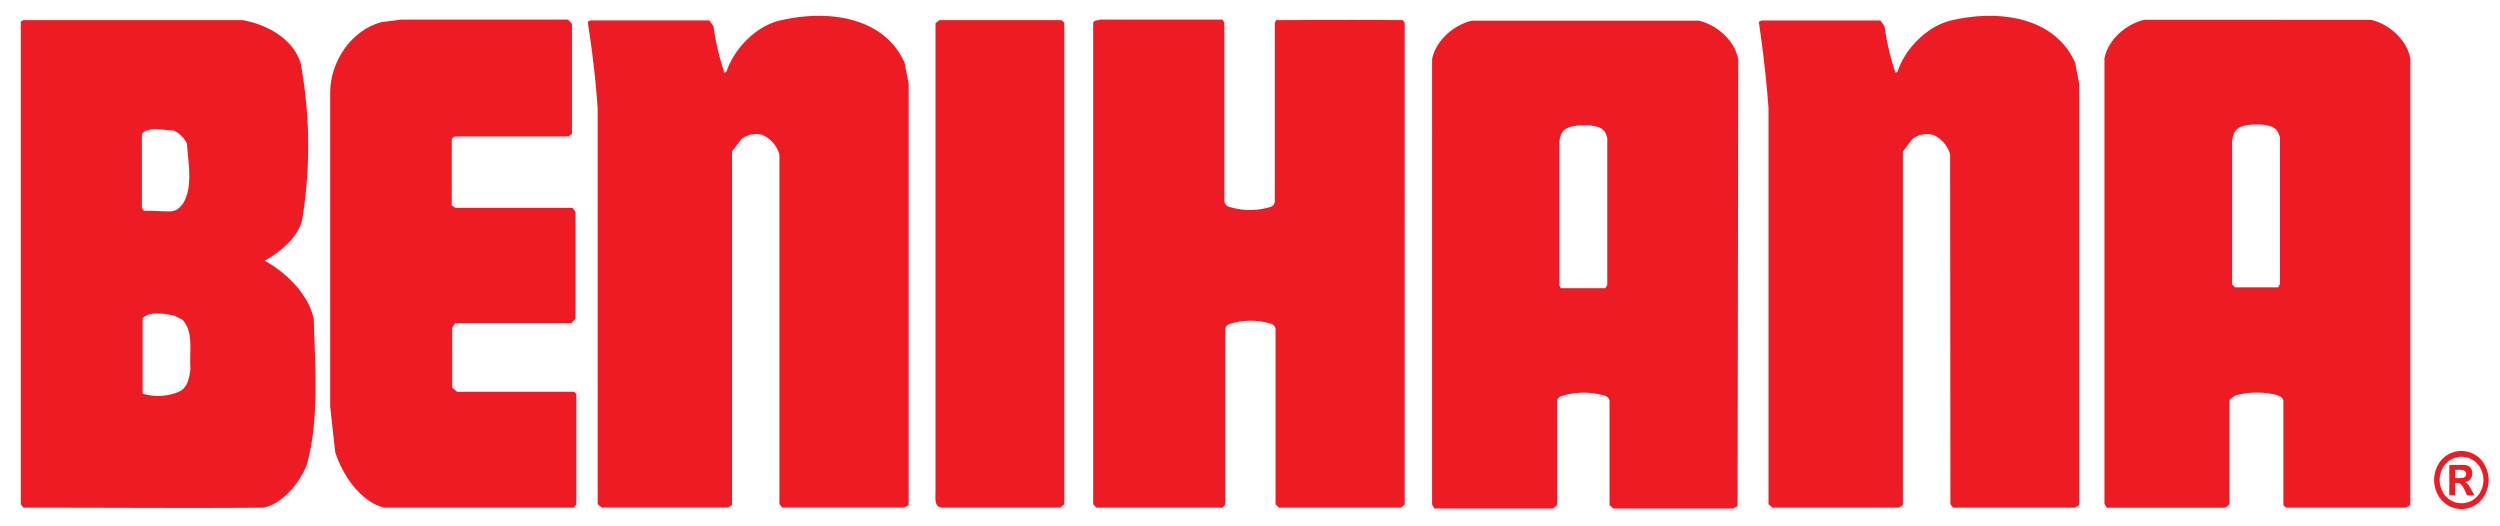
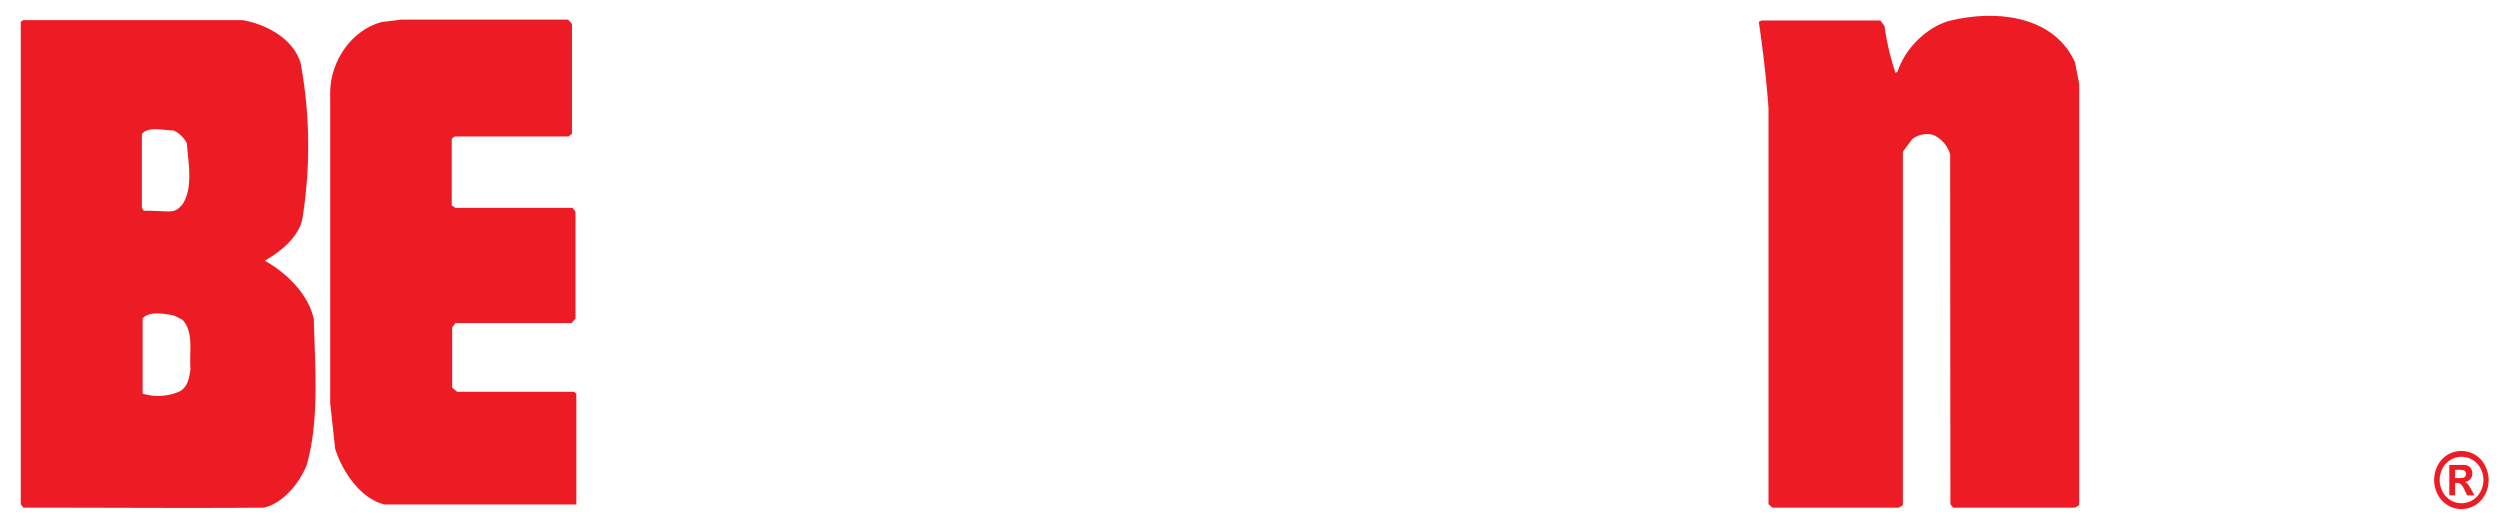
<svg xmlns="http://www.w3.org/2000/svg" aria-label="Benihana Logo" id="Layer_1" data-name="Layer 1" viewBox="0 0 503.04 105.94">
  <defs>
    <style>.cls-1{fill:#ed1c24;}</style>
  </defs>
  <path class="cls-1" d="M417.54,12.59l.83,4.31v84.74l-.9.51H393l-.55-.69-.05-70.39a6.15,6.15,0,0,0-3.33-3.89,4.79,4.79,0,0,0-4.31.83l-1.87,2.5v71.13l-.84.51H356.66l-.81-.69V21.76c-.42-5.84-1.12-11.67-1.95-17.37l.56-.27h23.89l.84,1.11a51.56,51.56,0,0,0,2.22,9.44l.42-.27C383.36,9.67,388,5,393.09,4,402.12,2,413.37,3.28,417.54,12.59Z" />
-   <path class="cls-1" d="M115.09,4.81V26.9l-.69.56H91.62c-.84.27-.72.57-.72,1.26,0,4.52,0,8.77,0,12.63l.77.48h23.54l.59.79,0,21.51L115,65H91.62l-.63.92V78l1,.84h23.56l.42.42V101.5l-.54.65H77.27c-4.86-1.25-8.44-6.76-9.83-11.2l-1-9.17V18.43c.09-6.12,4.24-12.37,10.35-14l3.89-.48h33.62Z" />
-   <path class="cls-1" d="M214.16,4.58v96.88l-.83.69-23.63,0c-1.81,0-1.46-1.93-1.46-3.18V4.67l.78-.62h24.57Z" />
+   <path class="cls-1" d="M115.09,4.81V26.9l-.69.56H91.62c-.84.27-.72.57-.72,1.26,0,4.52,0,8.77,0,12.63l.77.48h23.54l.59.79,0,21.51L115,65H91.62l-.63.92V78l1,.84h23.56l.42.42V101.5H77.27c-4.86-1.25-8.44-6.76-9.83-11.2l-1-9.17V18.43c.09-6.12,4.24-12.37,10.35-14l3.89-.48h33.62Z" />
  <path class="cls-1" d="M48.83,4.05C53.55,4.88,59,7.73,60.5,12.73a92,92,0,0,1,.41,30.84c-.41,3.61-4,6.77-7.17,8.6l-.47.29c4.31,2.37,8.89,6.81,9.87,11.81.27,9.59,1.11,20.29-1.39,29.18-1.39,3.75-5,8-8.76,8.7-15.63.12-27.09,0-48.28,0l-.53-.69V4.39l.47-.34Zm-14,22.19c-2,0-5-.88-6.28.73V41.85l.37.55c5.83,0,6,.76,7.8-1.28,2.19-3.36,1.17-8.32.88-12.26A5.43,5.43,0,0,0,34.87,26.24ZM35,63.48c-2.22-.42-5-.88-6.3.58V79.2a10.67,10.67,0,0,0,7-.26c2.05-.73,2.34-2.77,2.63-4.67-.29-3.5.73-7.43-1.61-9.92Z" />
-   <path class="cls-1" d="M349.63,101.82l-.91.51H324.64l-.78-.7V80.68a1.29,1.29,0,0,0-1.12-1.1,15,15,0,0,0-8.16,0c-1.3.29-1.25,1.1-1.25,1.1v20.95l-.85.7H288.64l-.48-.79V11.93c.69-3.75,4.37-6.93,8-7.77h45.68c3.61.84,7.23,4,7.92,7.77Zm-31-76.6c-4.4,0-4.58,1.71-4.86,3.24V57.41l.27.58h9l.37-.7c0-15.89,0-19.62,0-29.52C323.09,27.08,323.28,25.15,318.65,25.22Z" />
-   <path class="cls-1" d="M182,12.58l.84,4.3v84.75l-.91.51H157.4l-.57-.7V31.06a6.23,6.23,0,0,0-3.36-3.89,4.78,4.78,0,0,0-4.3.83l-1.88,2.5v71.13l-.83.51H121.08l-.82-.7V21.75c-.42-5.84-1.11-11.67-2-17.37l.56-.28h23.9l.83,1.12a52.4,52.4,0,0,0,2.22,9.44l.42-.28C147.78,9.66,152.36,4.94,157.5,4,166.53,2,177.79,3.27,182,12.58Z" />
-   <path class="cls-1" d="M485,11.76v89.88l-1,.51H460l-.55-.49v-21a1.27,1.27,0,0,0-.94-1l-.1-.1a16.45,16.45,0,0,0-8.57,0,9.28,9.28,0,0,0-1.24.92v21l-.84.69H423.93l-.48-.79V11.76c.69-3.75,4.37-6.94,8-7.77.34,0,21.43,0,22.84,0S477,4,477.11,4C480.72,4.82,484.28,8,485,11.76Zm-31,13.29c-4.4,0-4.58,1.71-4.86,3.24V57.23l.58.58h8.68l.37-.69c0-12.72,0-19.8,0-29.53C458.38,26.9,458.56,25,453.94,25.05Z" />
-   <path class="cls-1" d="M282.23,4.05c-9.42-.07-25.47,0-25.47,0l-.25.54v36a1.29,1.29,0,0,1-1.07,1.1,13.85,13.85,0,0,1-7.84,0,1.41,1.41,0,0,1-1.24-1.28V4.56L246,3.94H221.37c-.55.28-1.27,0-1.41.73v96.79l.67.69H246l.54-.65,0-35.29s0-.82,1.2-1.11a13.94,13.94,0,0,1,7.84,0,1.32,1.32,0,0,1,1.08,1.11v35.27l.67.67h24.57l.75-.65V4.58Z" />
  <path class="cls-1" d="M495.3,90.74a5.37,5.37,0,0,1,2.71.76,5.23,5.23,0,0,1,2,2.15,6.17,6.17,0,0,1,.74,2.94,6.27,6.27,0,0,1-.72,2.92,5.49,5.49,0,0,1-2,2.16,5.36,5.36,0,0,1-7.51-2.16,6.21,6.21,0,0,1,0-5.86,5.23,5.23,0,0,1,2-2.15A5.38,5.38,0,0,1,495.3,90.74Zm0,1.17a4.32,4.32,0,0,0-2.18.6,4.26,4.26,0,0,0-1.63,1.73,4.94,4.94,0,0,0,0,4.68,4.26,4.26,0,0,0,6,1.73,4.45,4.45,0,0,0,1.63-1.73,4.94,4.94,0,0,0,0-4.68,4.33,4.33,0,0,0-3.8-2.33Zm-2.46,7.76V93.55H494c1.08,0,1.69,0,1.83,0a2,2,0,0,1,.89.24,1.56,1.56,0,0,1,.54.59,1.82,1.82,0,0,1,.21.88,1.68,1.68,0,0,1-.4,1.13A1.74,1.74,0,0,1,496,97a1.71,1.71,0,0,1,.41.23,4.3,4.3,0,0,1,.39.47c0,.06.19.31.42.75l.69,1.23h-1.48l-.47-1a4.13,4.13,0,0,0-.81-1.26,1.23,1.23,0,0,0-.8-.25H494v2.49ZM494,96.2h.46a5.66,5.66,0,0,0,1.24-.08.78.78,0,0,0,.38-.29.86.86,0,0,0,.14-.47.81.81,0,0,0-.14-.46.78.78,0,0,0-.39-.29,5.61,5.61,0,0,0-1.23-.08H494Z" />
</svg>